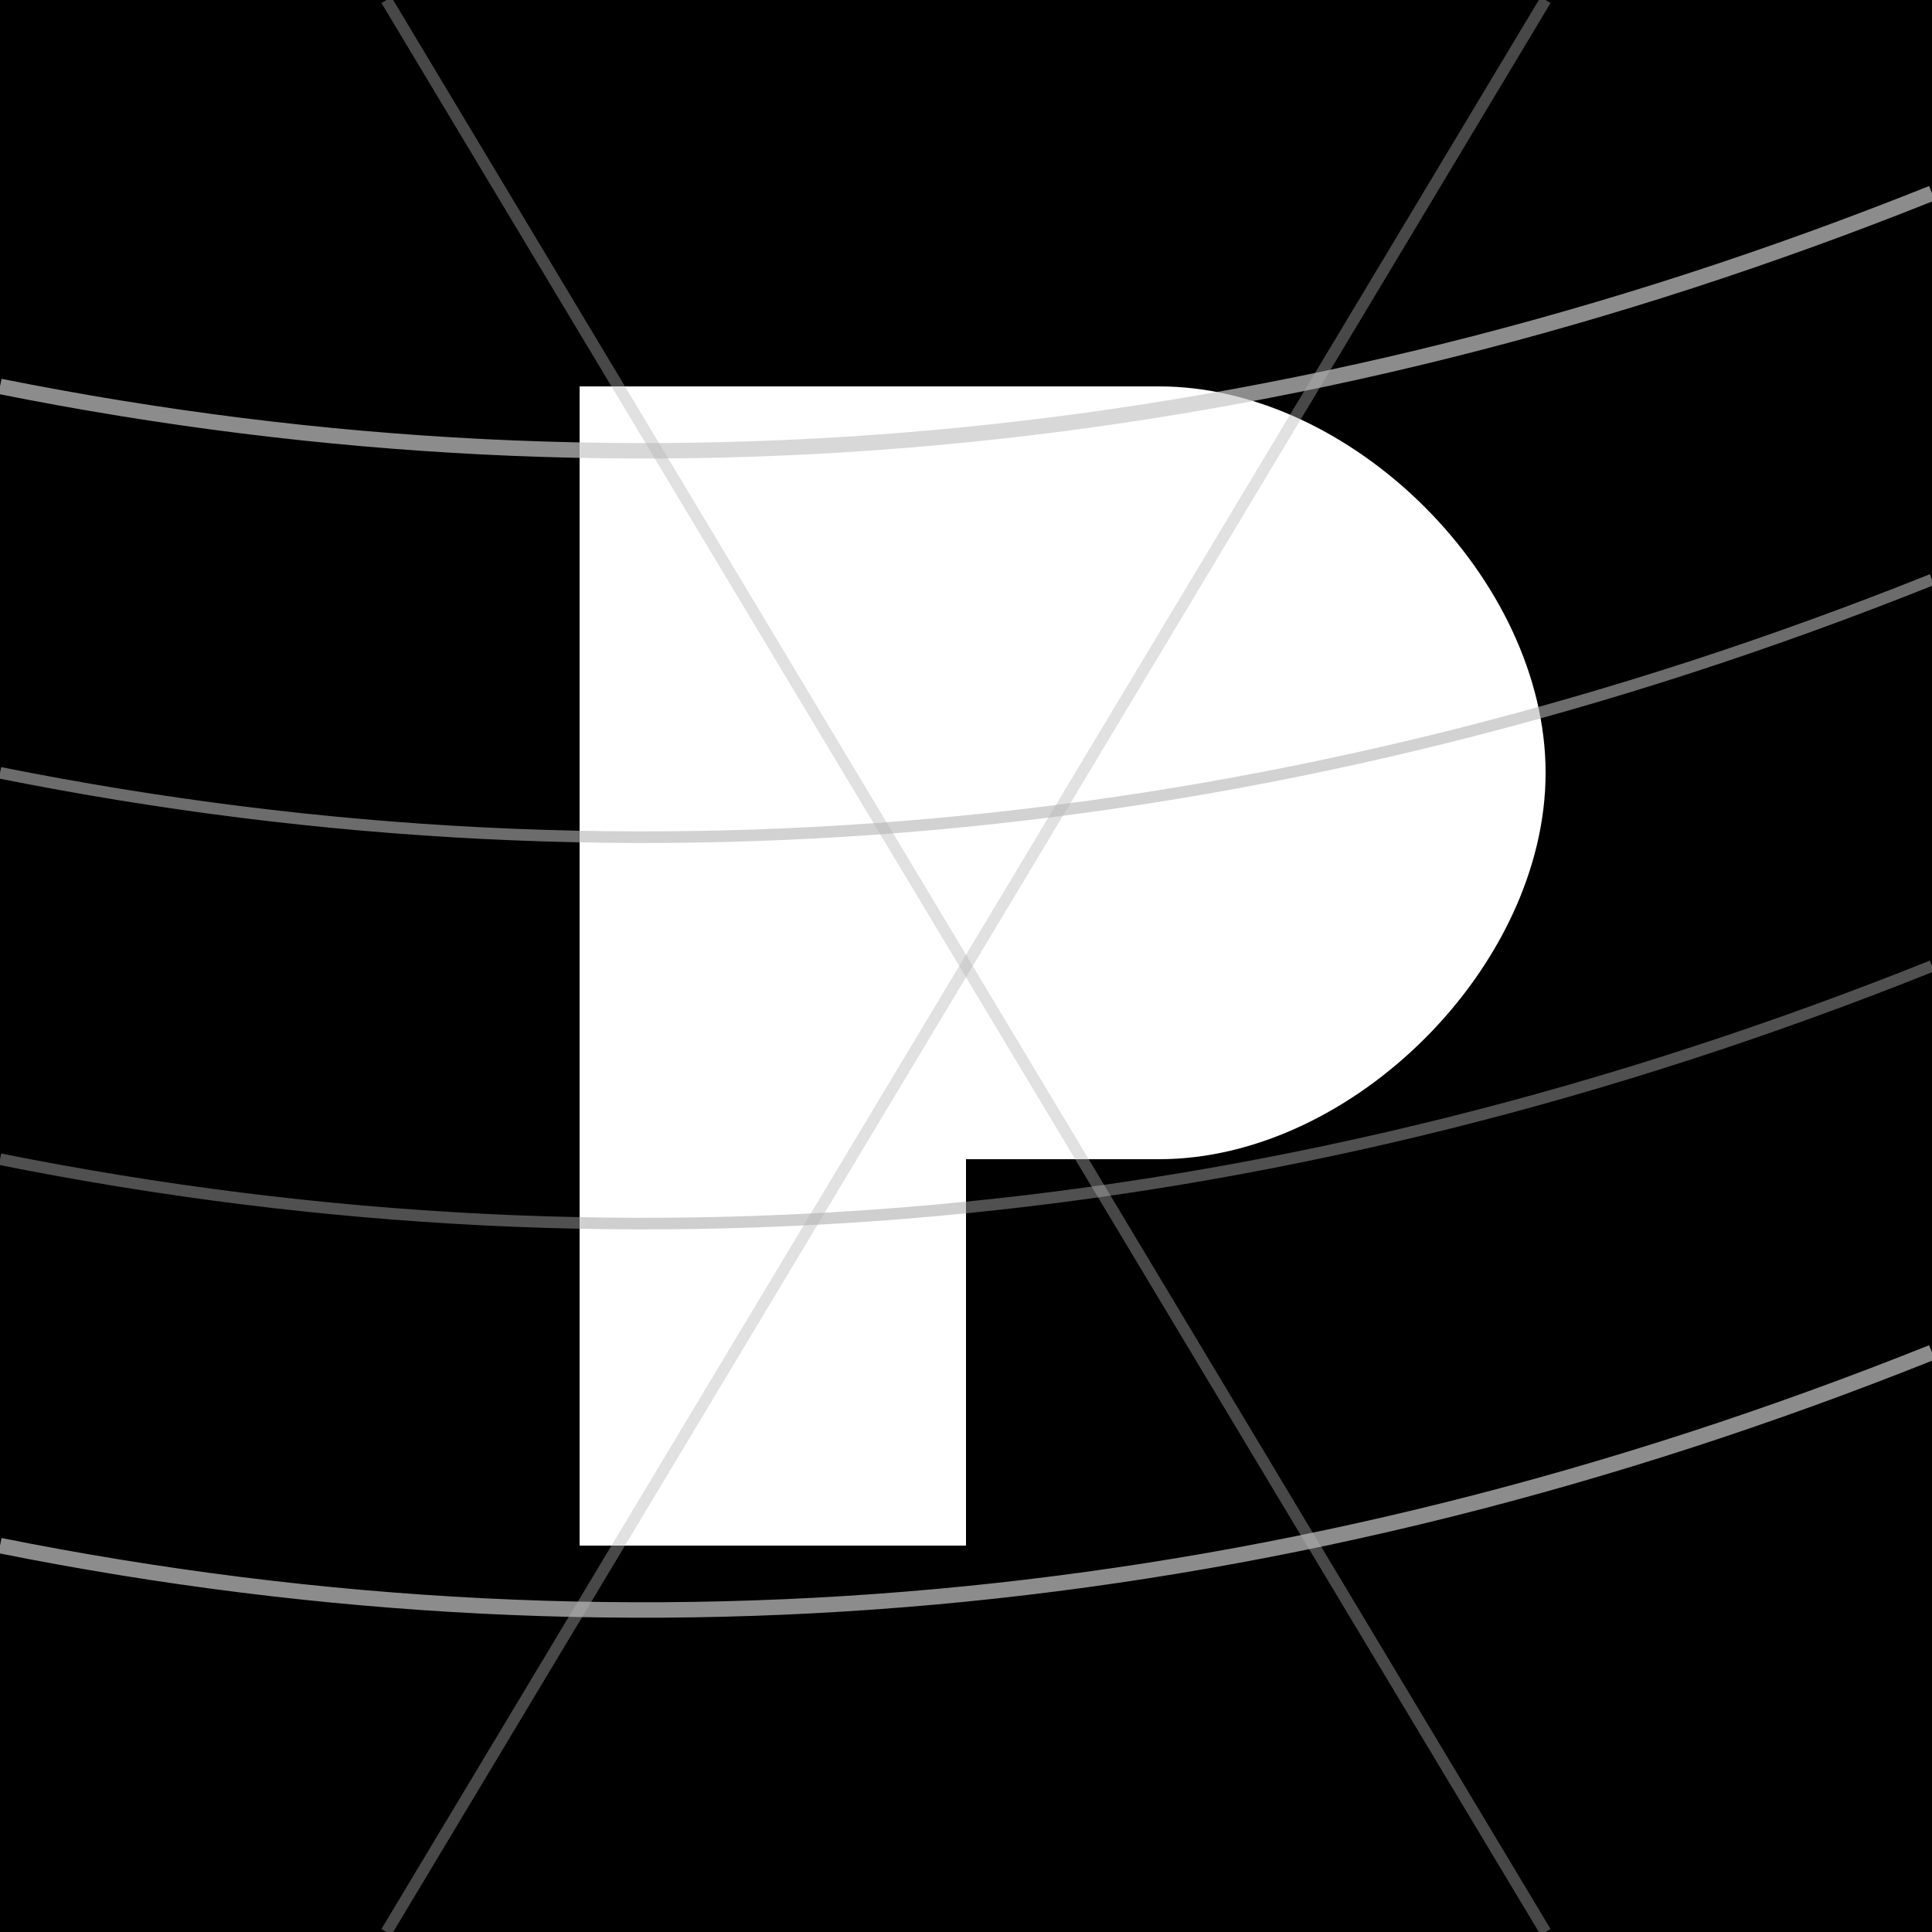
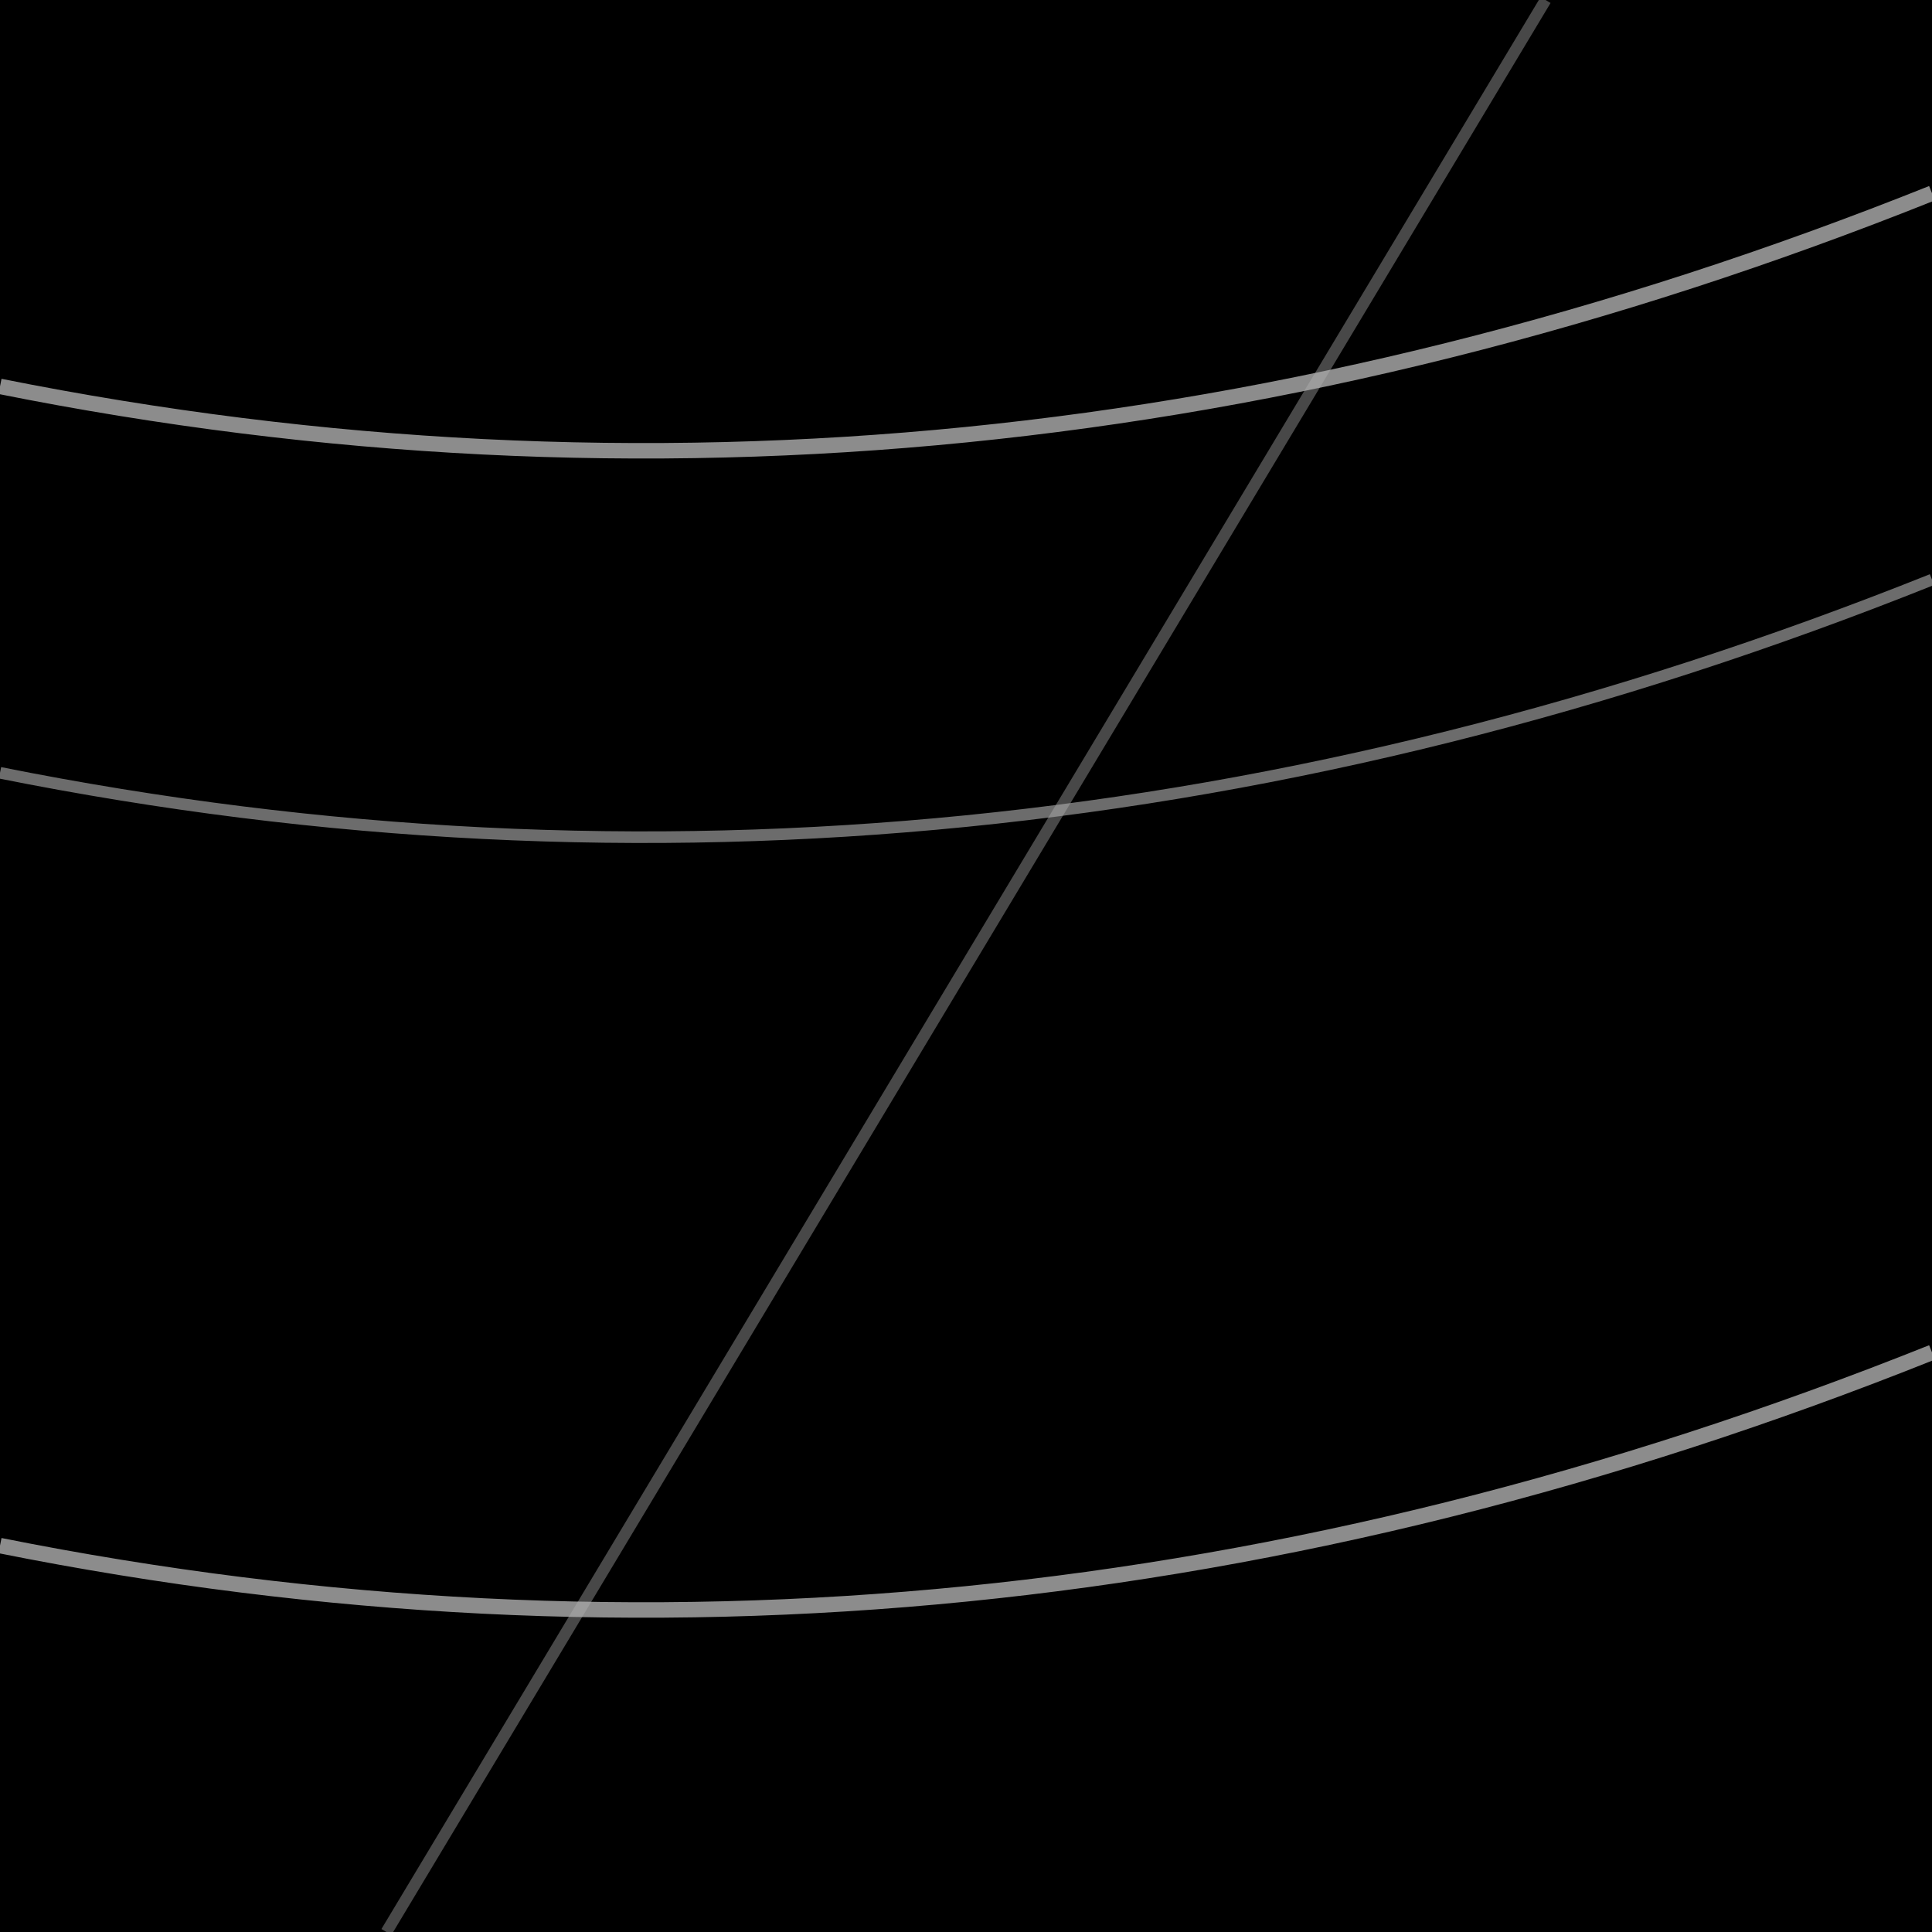
<svg xmlns="http://www.w3.org/2000/svg" viewBox="0 0 500 500">
  <rect width="500" height="500" fill="black" />
-   <path d="M150,100 L150,400 L250,400 L250,300 L300,300 C350,300 400,250 400,200 C400,150 350,100 300,100 Z M250,180 L250,220 L300,220 C310,220 310,200 300,180 Z" fill="white" />
  <path d="M0,100 Q250,150 500,50" stroke="rgba(200,200,200,0.7)" fill="none" stroke-width="4" />
  <path d="M0,200 Q250,250 500,150" stroke="rgba(180,180,180,0.6)" fill="none" stroke-width="3" />
-   <path d="M0,300 Q250,350 500,250" stroke="rgba(160,160,160,0.5)" fill="none" stroke-width="3" />
  <path d="M0,400 Q250,450 500,350" stroke="rgba(200,200,200,0.7)" fill="none" stroke-width="4" />
-   <path d="M100,0 Q250,250 400,500" stroke="rgba(180,180,180,0.4)" fill="none" stroke-width="3" />
  <path d="M400,0 Q250,250 100,500" stroke="rgba(180,180,180,0.4)" fill="none" stroke-width="3" />
</svg>